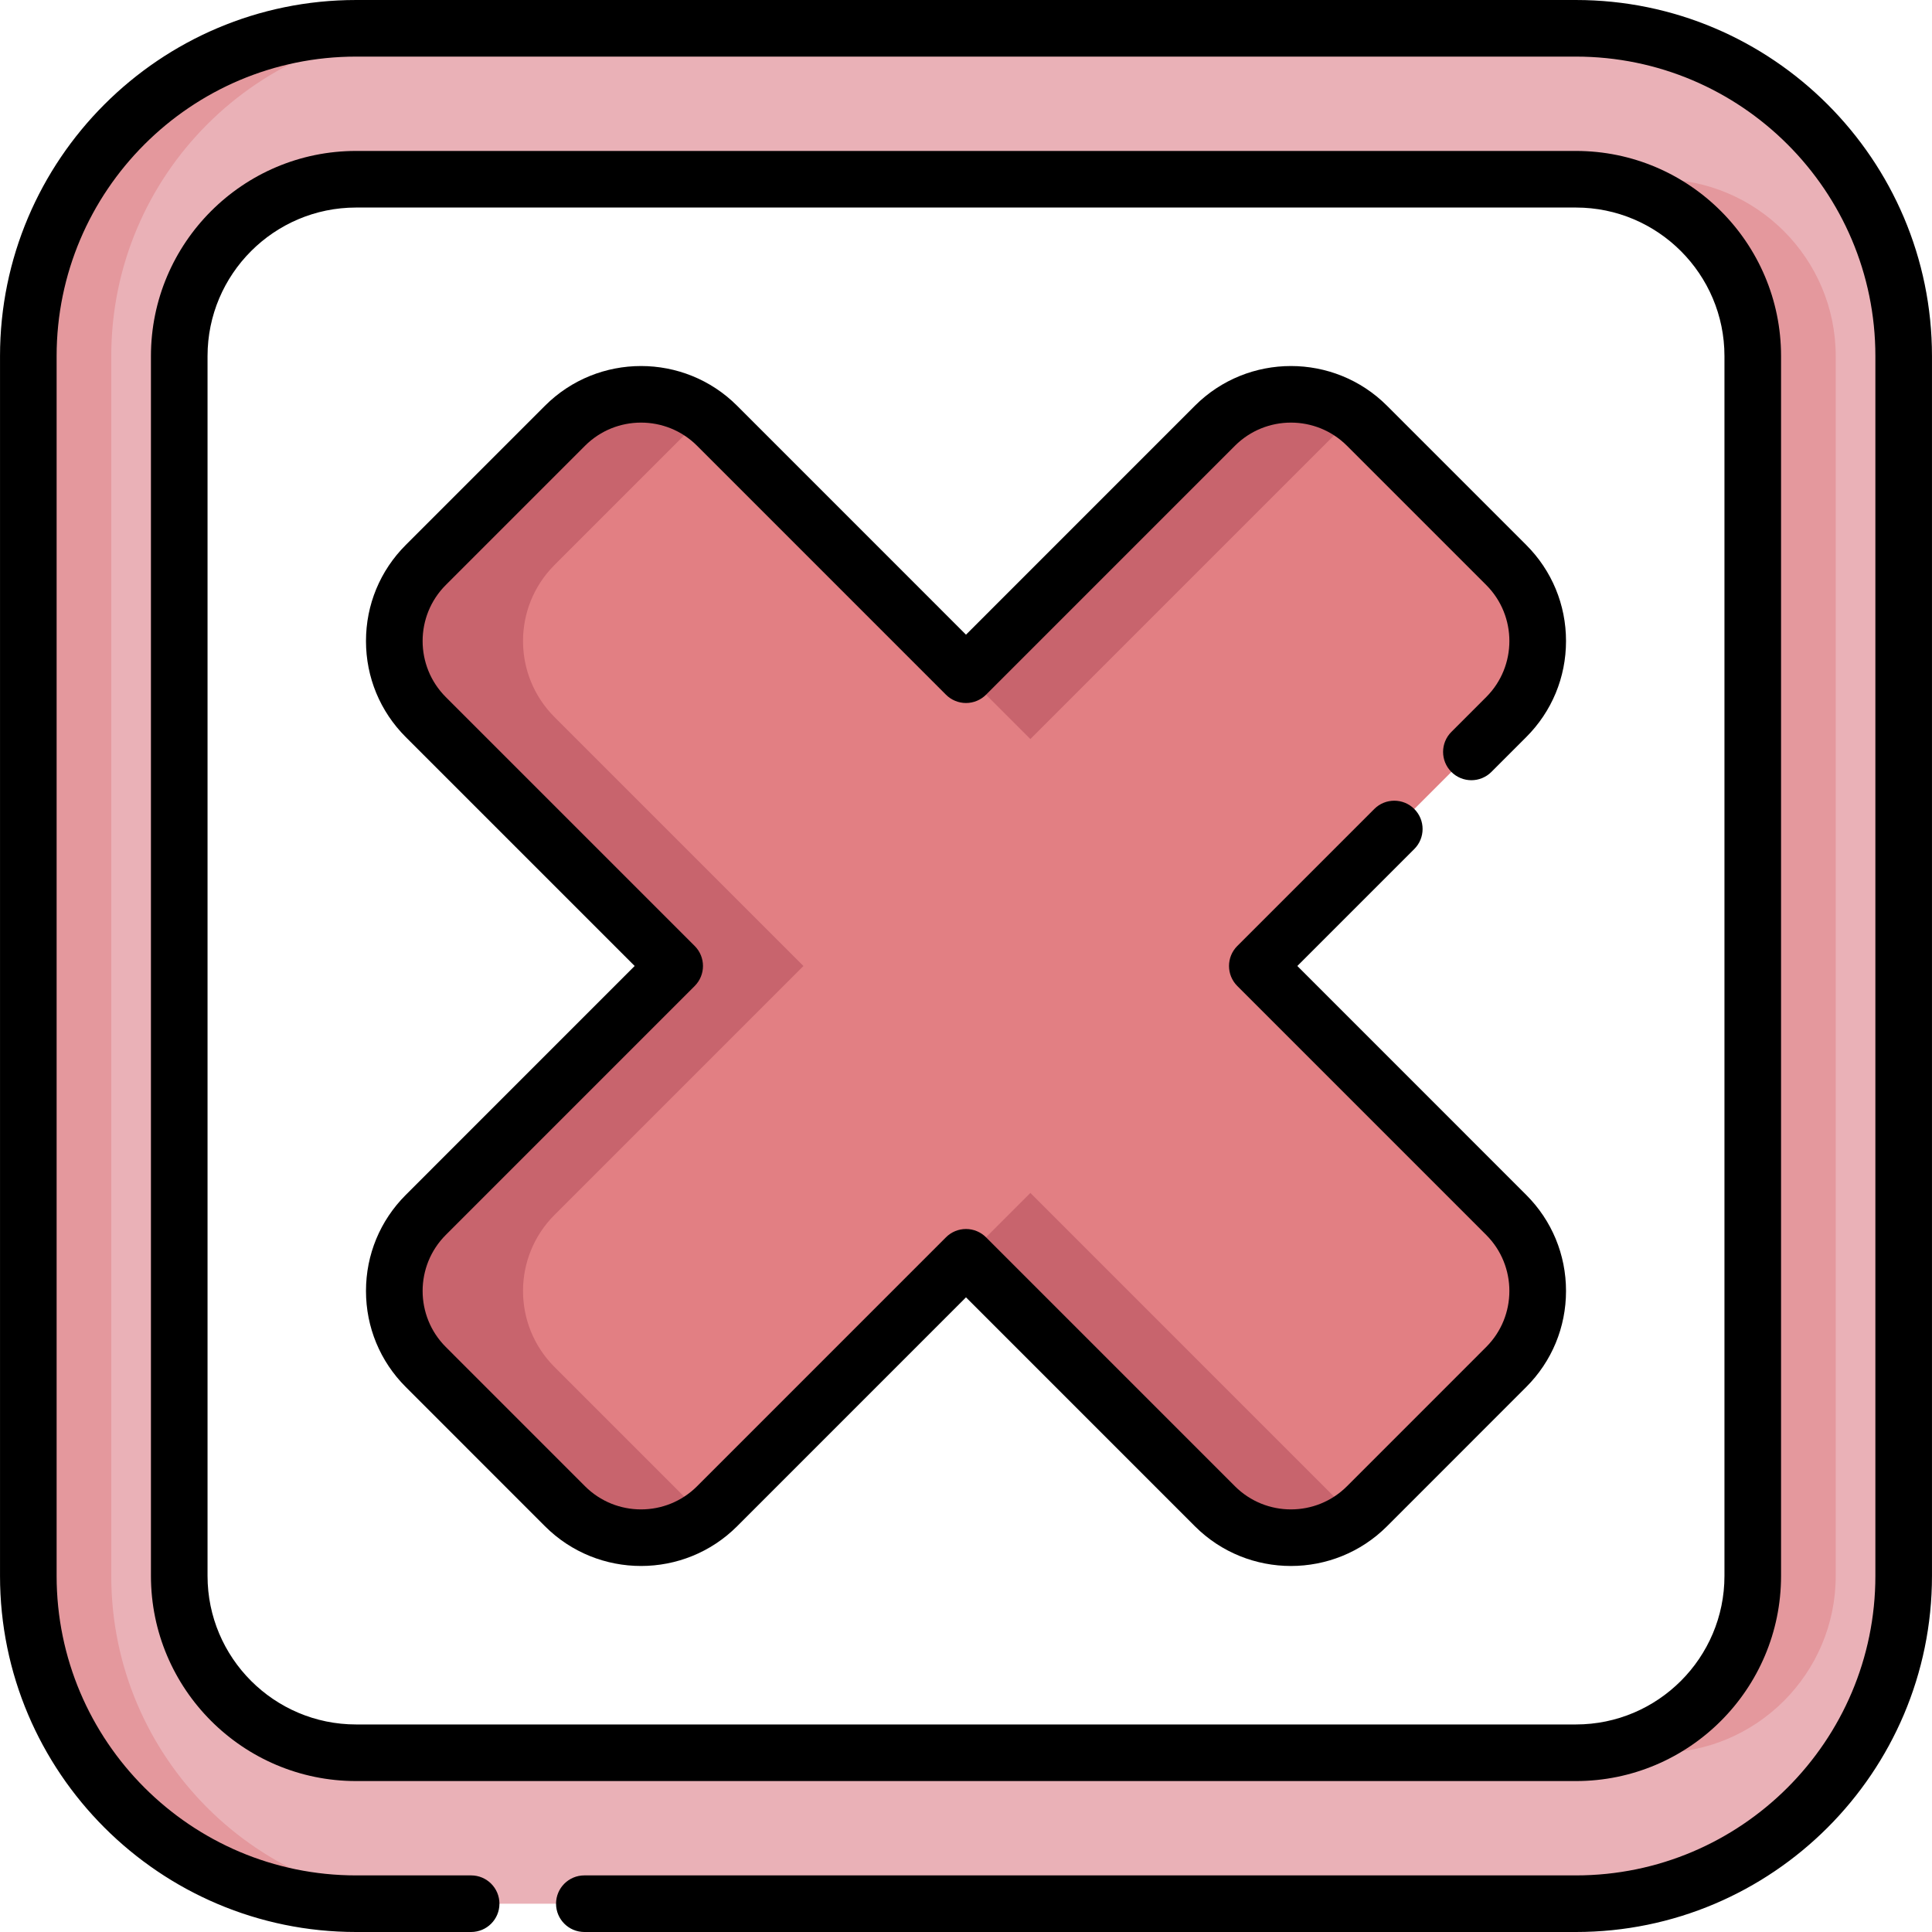
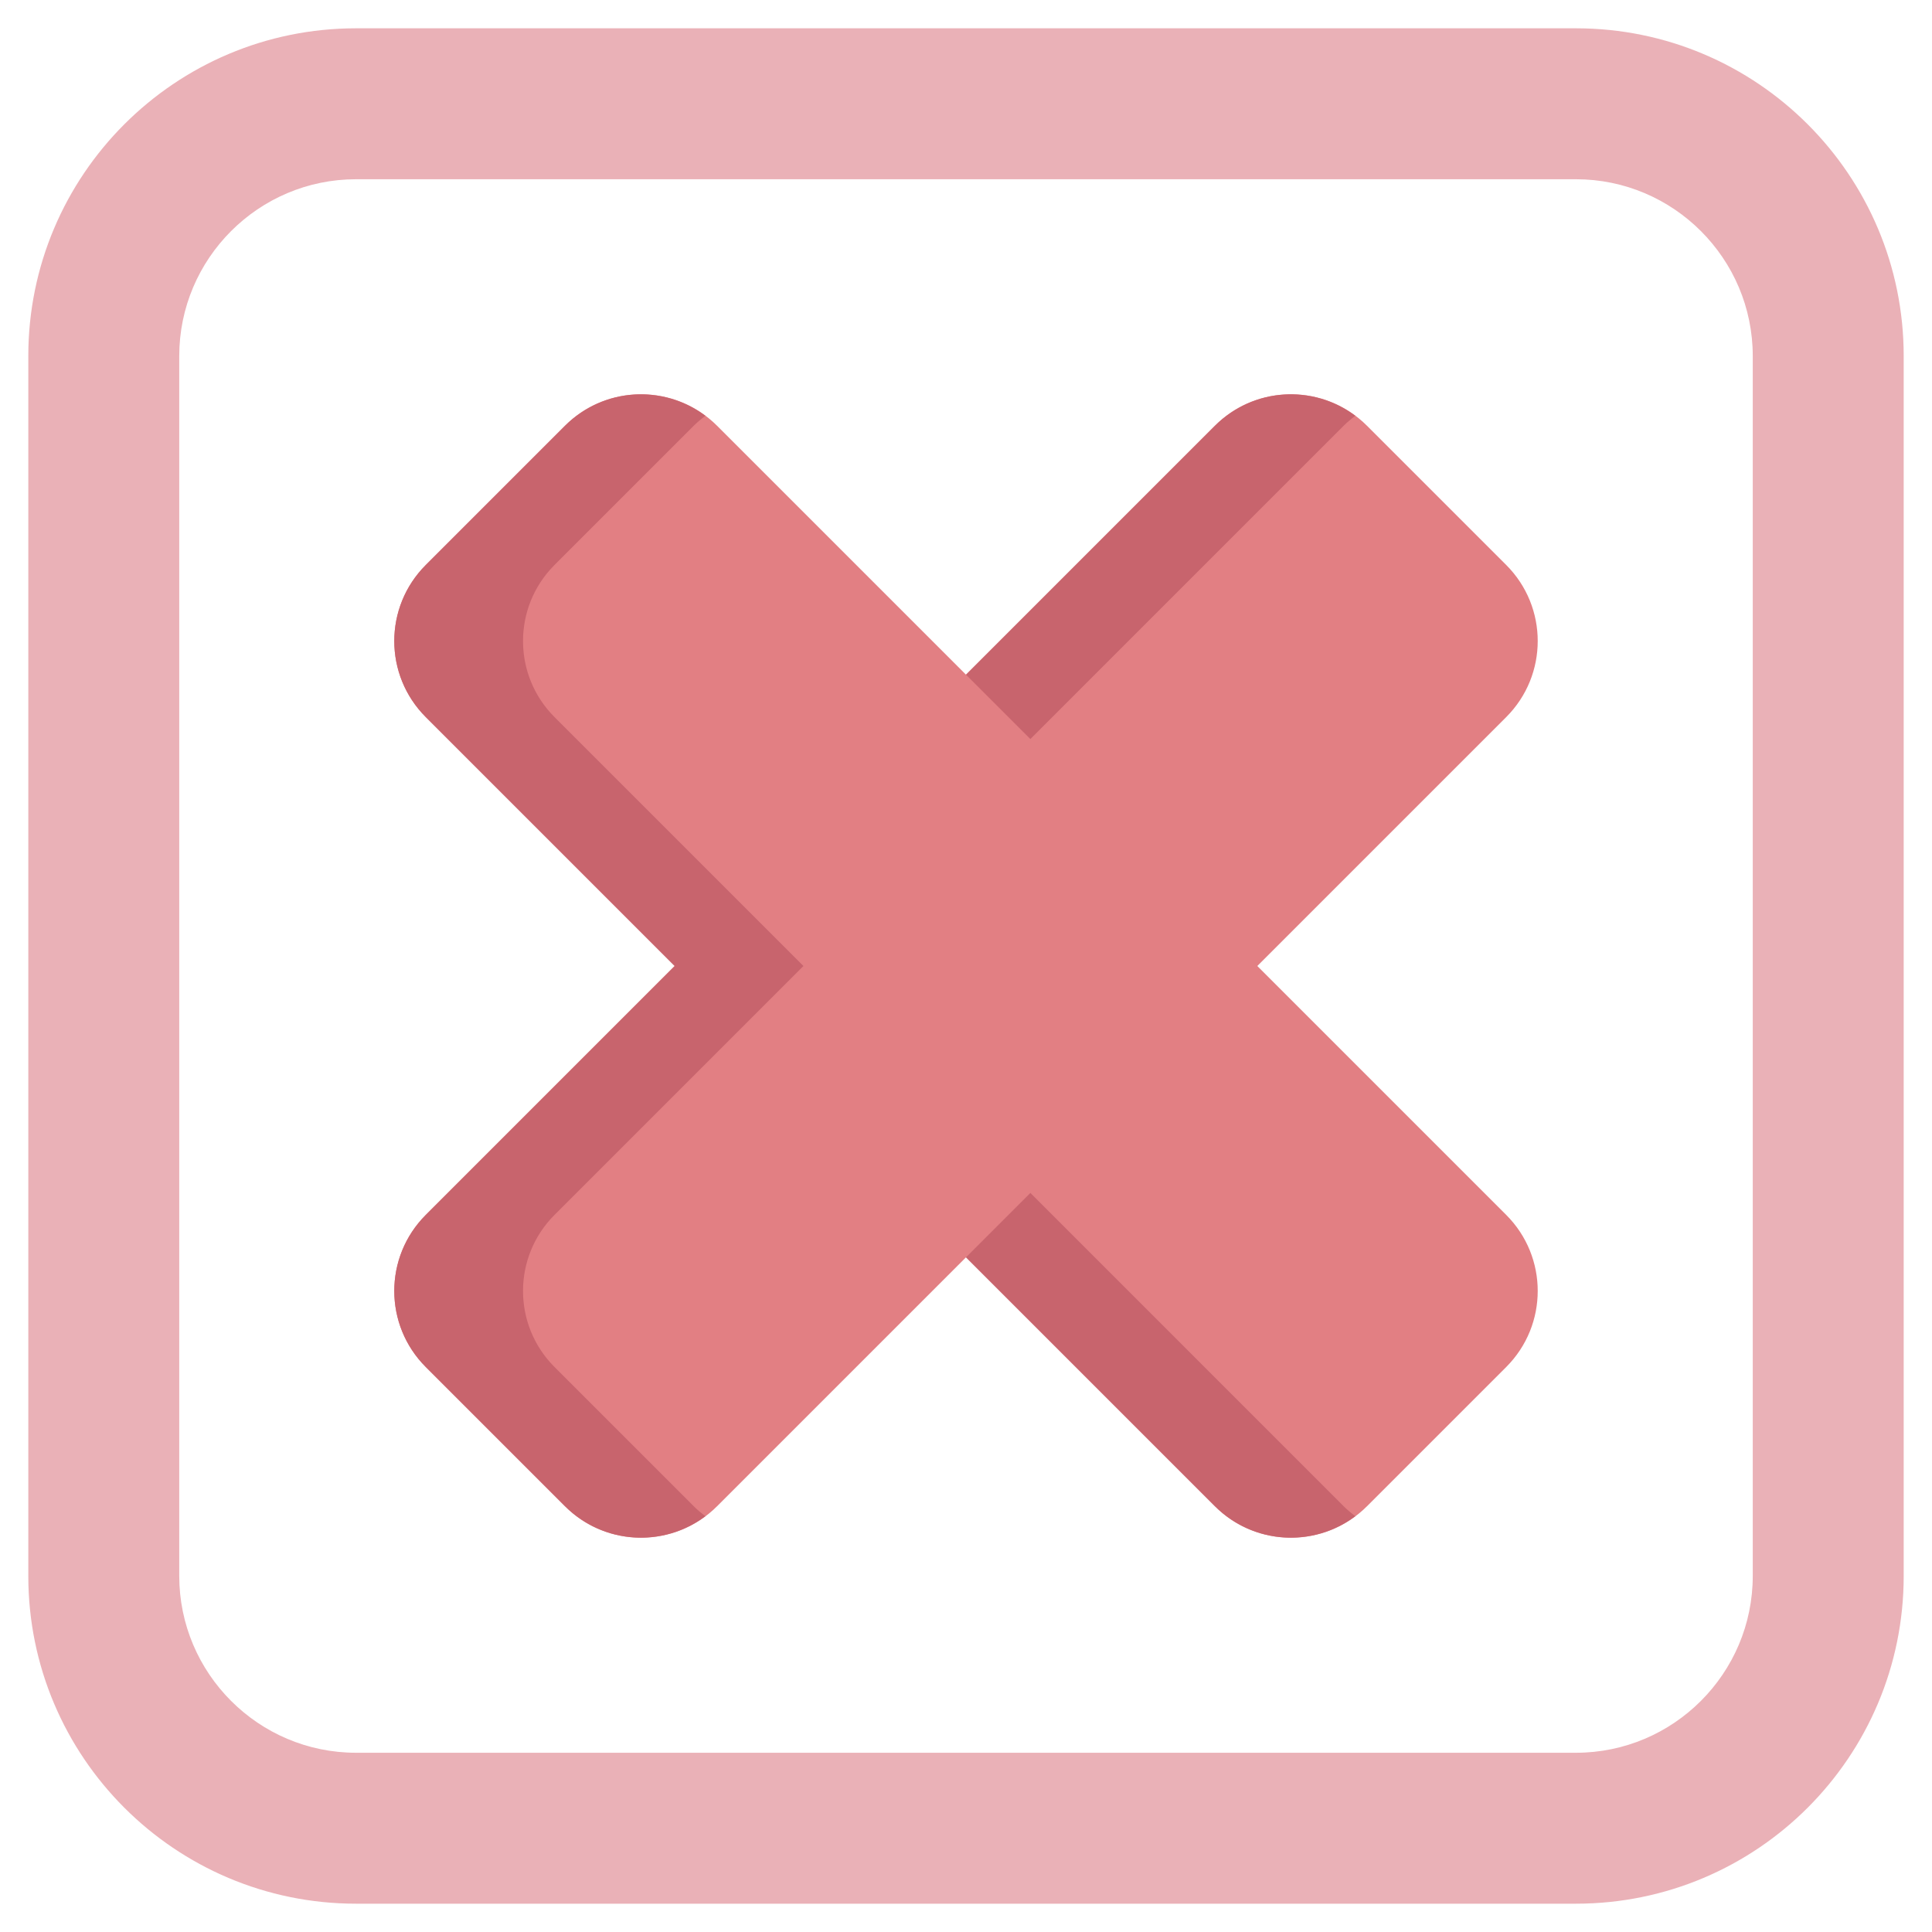
<svg xmlns="http://www.w3.org/2000/svg" id="Capa_1" enable-background="new 0 0 511.99 511.99" height="512" viewBox="0 0 511.99 511.99" width="512">
  <g>
    <g>
      <path d="m417.631 7.5h-323.272c-47.969 0-86.858 38.889-86.858 86.858v323.272c0 47.969 38.889 86.858 86.858 86.858h323.272c47.969 0 86.858-38.889 86.858-86.858v-323.272c0-47.969-38.889-86.858-86.858-86.858zm46.859 410.13c0 25.839-21.02 46.859-46.859 46.859h-323.272c-25.839 0-46.859-21.02-46.859-46.859v-323.272c0-25.839 21.02-46.859 46.859-46.859h323.272c25.839 0 46.859 21.02 46.859 46.859z" fill="#eab1b7" />
      <g fill="#e4989d">
-         <path d="m29.486 417.635v-323.273c0-47.969 38.889-86.858 86.858-86.858h-21.985c-47.969 0-86.858 38.889-86.858 86.858v323.273c0 47.969 38.889 86.858 86.858 86.858h21.985c-47.969 0-86.858-38.889-86.858-86.858z" />
-         <path d="m417.631 464.494h21.985c25.839 0 46.859-21.02 46.859-46.859v-323.273c0-25.839-21.02-46.859-46.859-46.859h-21.985c25.839 0 46.859 21.02 46.859 46.859v323.273c0 25.839-21.019 46.859-46.859 46.859z" />
-       </g>
+         </g>
      <g>
        <path d="m333.193 255.994 65.964-65.964c11.13-11.13 11.13-29.176 0-40.306l-36.892-36.892c-11.13-11.13-29.176-11.13-40.306 0l-65.964 65.964-65.964-65.964c-11.13-11.13-29.176-11.13-40.306 0l-36.892 36.892c-11.13 11.13-11.13 29.176 0 40.306l65.964 65.964-65.964 65.964c-11.13 11.13-11.13 29.176 0 40.306l36.892 36.892c11.13 11.13 29.176 11.13 40.306 0l65.964-65.964 65.964 65.964c11.13 11.13 29.176 11.13 40.306 0l36.892-36.892c11.13-11.13 11.13-29.176 0-40.306z" fill="#e27f83" />
        <g fill="#c8646d">
          <path d="m273.053 195.854 83.023-83.023c.976-.976 2.021-1.835 3.095-2.64-11.164-8.373-27.057-7.514-37.211 2.64l-65.964 65.964z" />
          <path d="m183.842 399.156-36.892-36.892c-11.13-11.13-11.13-29.176 0-40.306l65.964-65.964-65.964-65.964c-11.13-11.13-11.13-29.176 0-40.306l36.892-36.892c.976-.976 2.021-1.835 3.095-2.64-11.164-8.373-27.057-7.514-37.211 2.64l-36.892 36.892c-11.13 11.13-11.13 29.176 0 40.306l65.964 65.964-65.964 65.964c-11.13 11.13-11.13 29.176 0 40.306l36.892 36.892c10.154 10.154 26.048 11.013 37.211 2.64-1.074-.804-2.119-1.663-3.095-2.64z" />
          <path d="m356.076 399.156-83.023-83.022-17.058 17.058 65.964 65.964c10.154 10.154 26.048 11.013 37.211 2.64-1.073-.804-2.118-1.663-3.094-2.64z" />
        </g>
      </g>
    </g>
    <g>
-       <path d="m417.625 511.99h-262.77c-4.142 0-7.5-3.358-7.5-7.5s3.358-7.5 7.5-7.5h262.77c43.76 0 79.36-35.601 79.36-79.36v-323.27c0-43.759-35.601-79.36-79.36-79.36h-323.26c-43.759 0-79.36 35.601-79.36 79.36v323.27c0 43.759 35.601 79.36 79.36 79.36h30.49c4.142 0 7.5 3.358 7.5 7.5s-3.358 7.5-7.5 7.5h-30.49c-52.03 0-94.36-42.33-94.36-94.36v-323.27c0-52.03 42.33-94.36 94.36-94.36h323.26c52.03 0 94.36 42.33 94.36 94.36v323.27c0 52.03-42.33 94.36-94.36 94.36z" />
-       <path d="m417.627 471.989h-323.263c-29.976 0-54.364-24.387-54.364-54.364v-323.262c0-29.976 24.388-54.364 54.364-54.364h323.263c29.976 0 54.363 24.388 54.363 54.364v323.263c0 29.976-24.387 54.363-54.363 54.363zm-323.263-416.99c-21.705 0-39.364 17.659-39.364 39.364v323.263c0 21.705 17.659 39.364 39.364 39.364h323.263c21.705 0 39.363-17.659 39.363-39.364v-323.263c0-21.705-17.658-39.364-39.363-39.364z" />
      <g>
-         <path d="m169.88 414.992c-9.22 0-18.439-3.509-25.458-10.528l-36.891-36.901c-6.799-6.799-10.543-15.838-10.543-25.453s3.744-18.654 10.544-25.453l60.657-60.666-60.657-60.658c-6.8-6.799-10.544-15.84-10.544-25.458s3.744-18.659 10.544-25.458l36.89-36.89c14.037-14.038 36.878-14.038 50.917 0l60.657 60.666 60.656-60.665c14.037-14.038 36.878-14.039 50.917 0l36.891 36.89c6.799 6.799 10.544 15.84 10.544 25.458s-3.745 18.659-10.544 25.458l-9.231 9.23c-2.929 2.93-7.678 2.929-10.606 0-2.929-2.929-2.929-7.678.001-10.606l9.23-9.23c8.188-8.189 8.188-21.514-.001-29.703l-36.891-36.89c-8.188-8.19-21.515-8.188-29.702 0l-65.96 65.969c-1.406 1.407-3.314 2.197-5.304 2.197s-3.897-.791-5.304-2.197l-65.96-65.97c-8.188-8.188-21.513-8.188-29.703 0l-36.89 36.89c-8.189 8.189-8.189 21.514 0 29.703l65.96 65.96c2.929 2.929 2.929 7.677 0 10.606l-65.96 65.97c-8.187 8.187-8.187 21.507 0 29.694l36.891 36.901c8.188 8.188 21.513 8.189 29.703 0l65.959-65.97c1.407-1.407 3.314-2.197 5.304-2.197s3.897.791 5.304 2.197l65.96 65.97c8.189 8.189 21.515 8.188 29.702 0l36.891-36.9c8.187-8.187 8.187-21.507 0-29.694l-65.96-65.97c-2.929-2.929-2.929-7.677 0-10.606l36.3-36.3c2.93-2.929 7.678-2.929 10.607 0s2.929 7.678 0 10.606l-30.997 30.998 60.657 60.667c6.799 6.799 10.544 15.838 10.544 25.453s-3.745 18.654-10.544 25.453l-36.891 36.9c-14.037 14.038-36.878 14.039-50.917 0l-60.656-60.666-60.656 60.666c-7.02 7.017-16.24 10.527-25.46 10.527z" />
-       </g>
+         </g>
    </g>
  </g>
</svg>